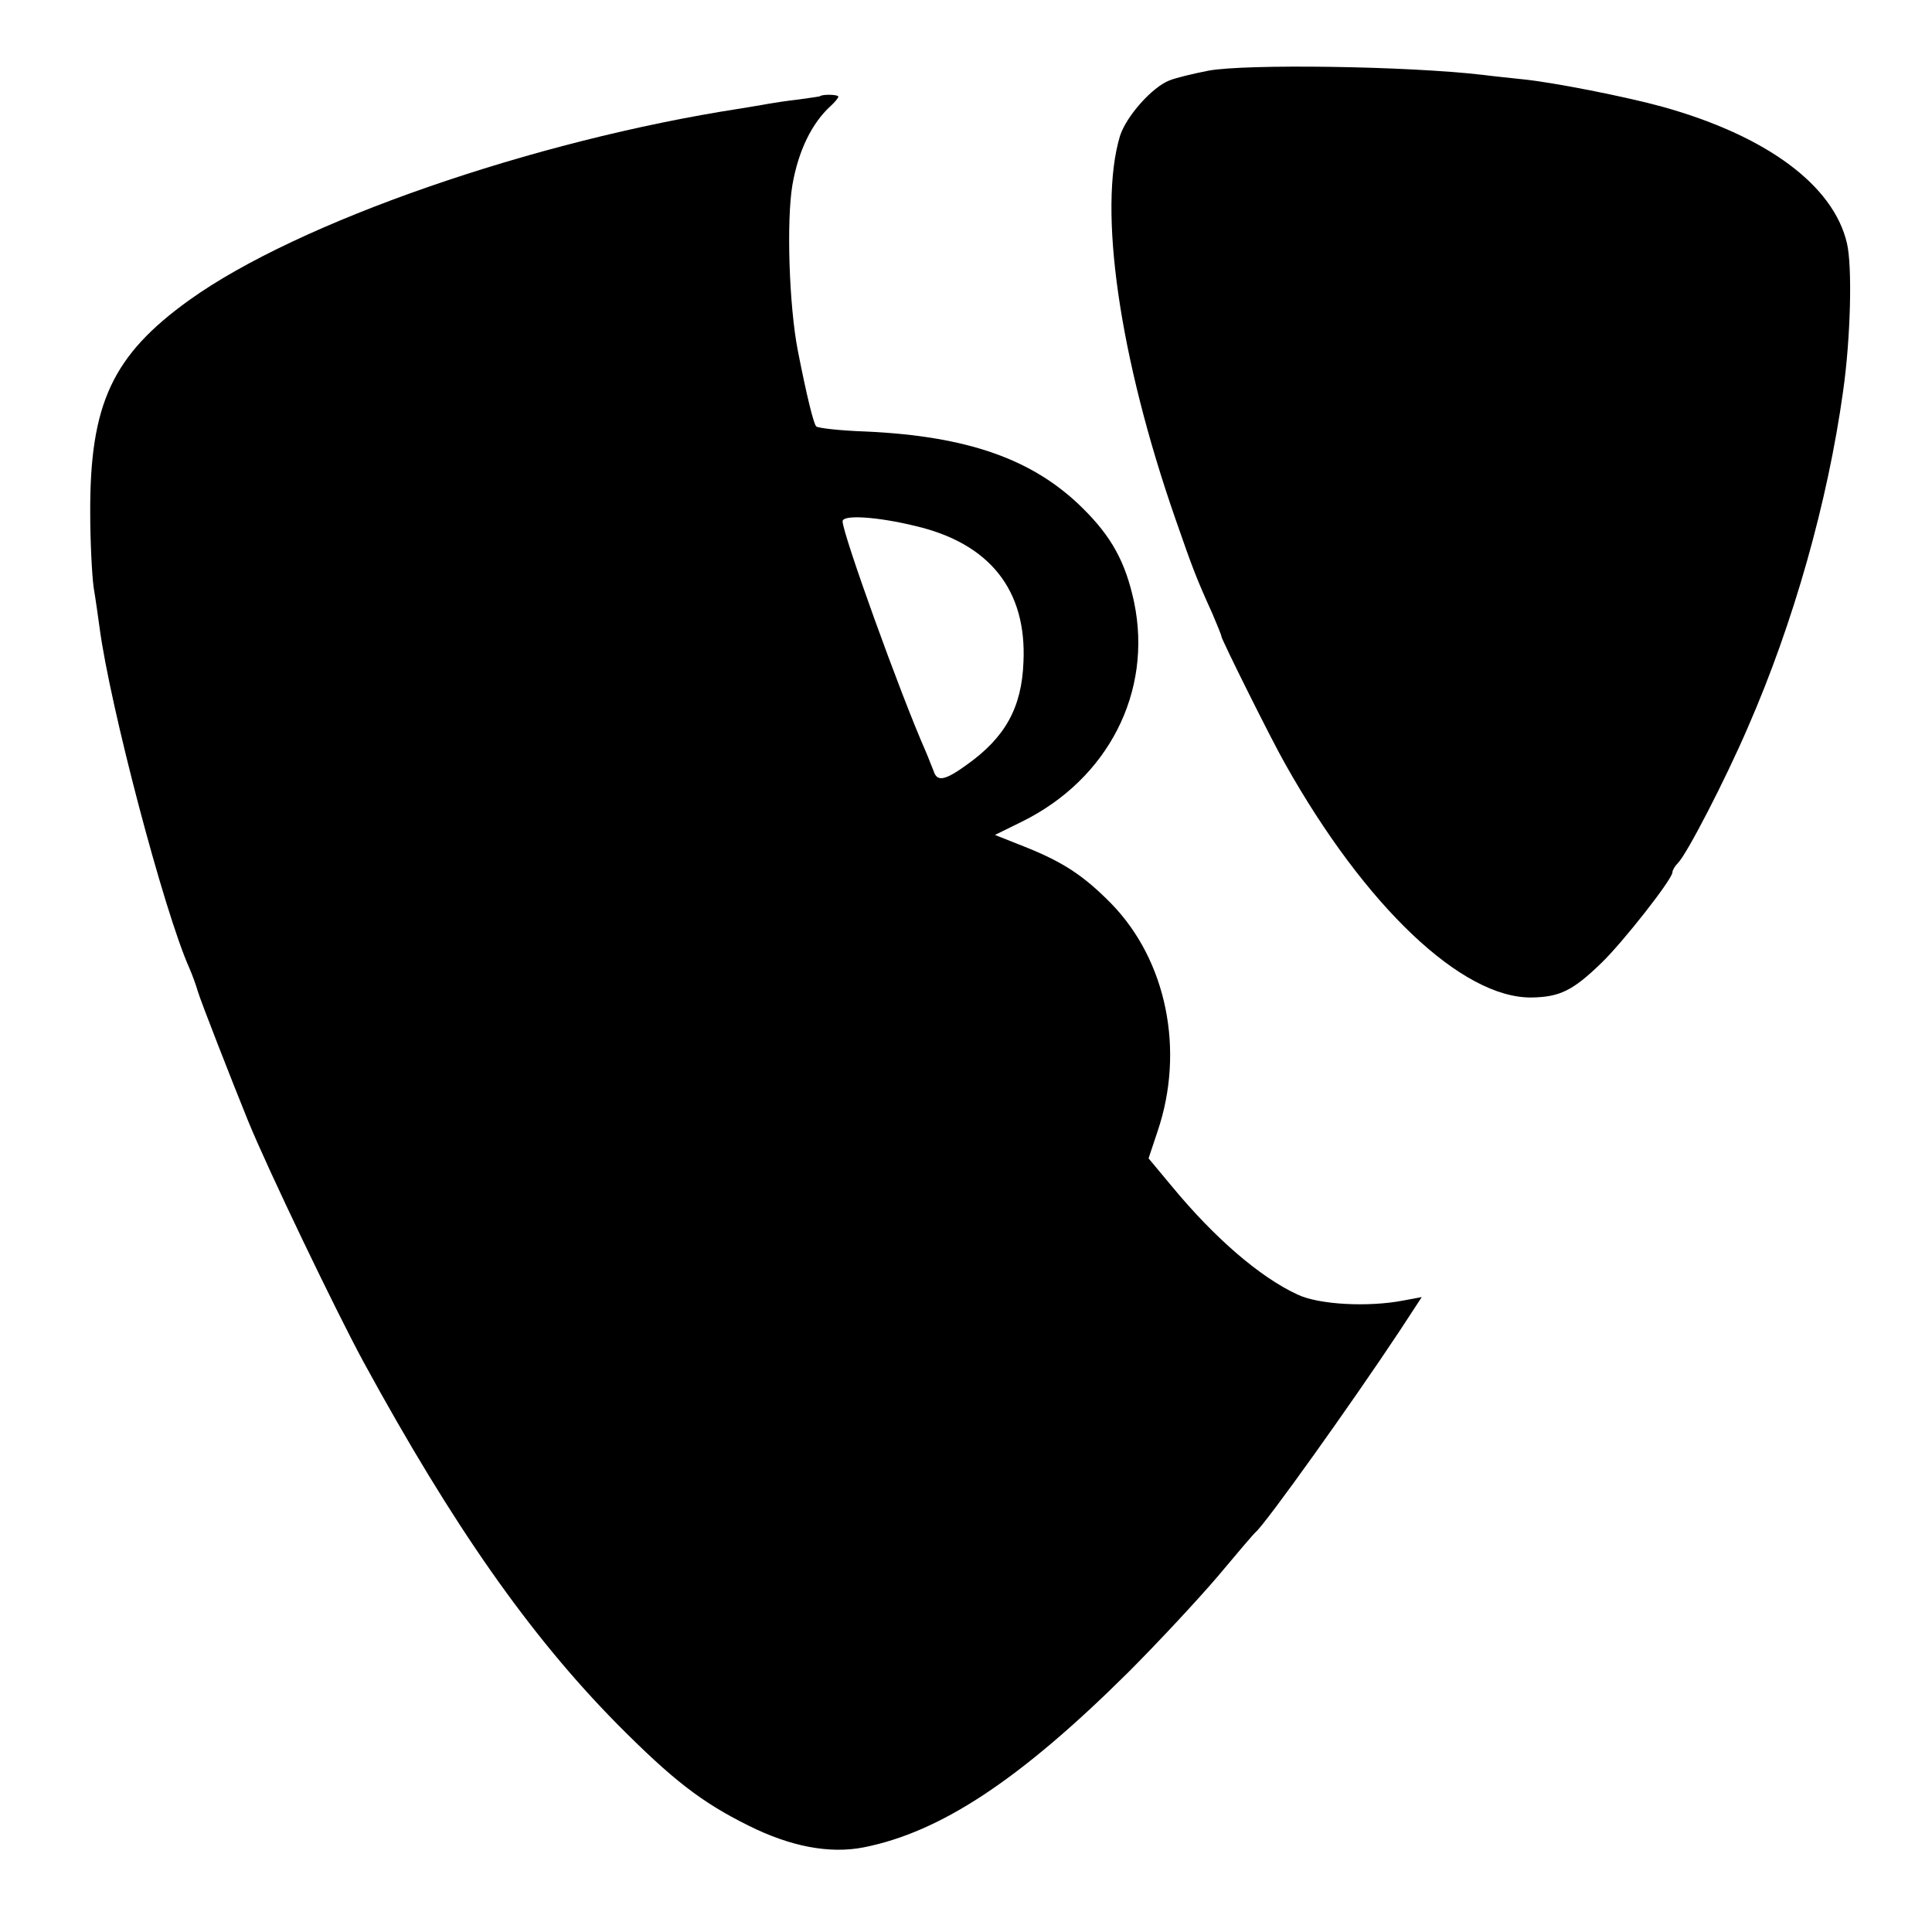
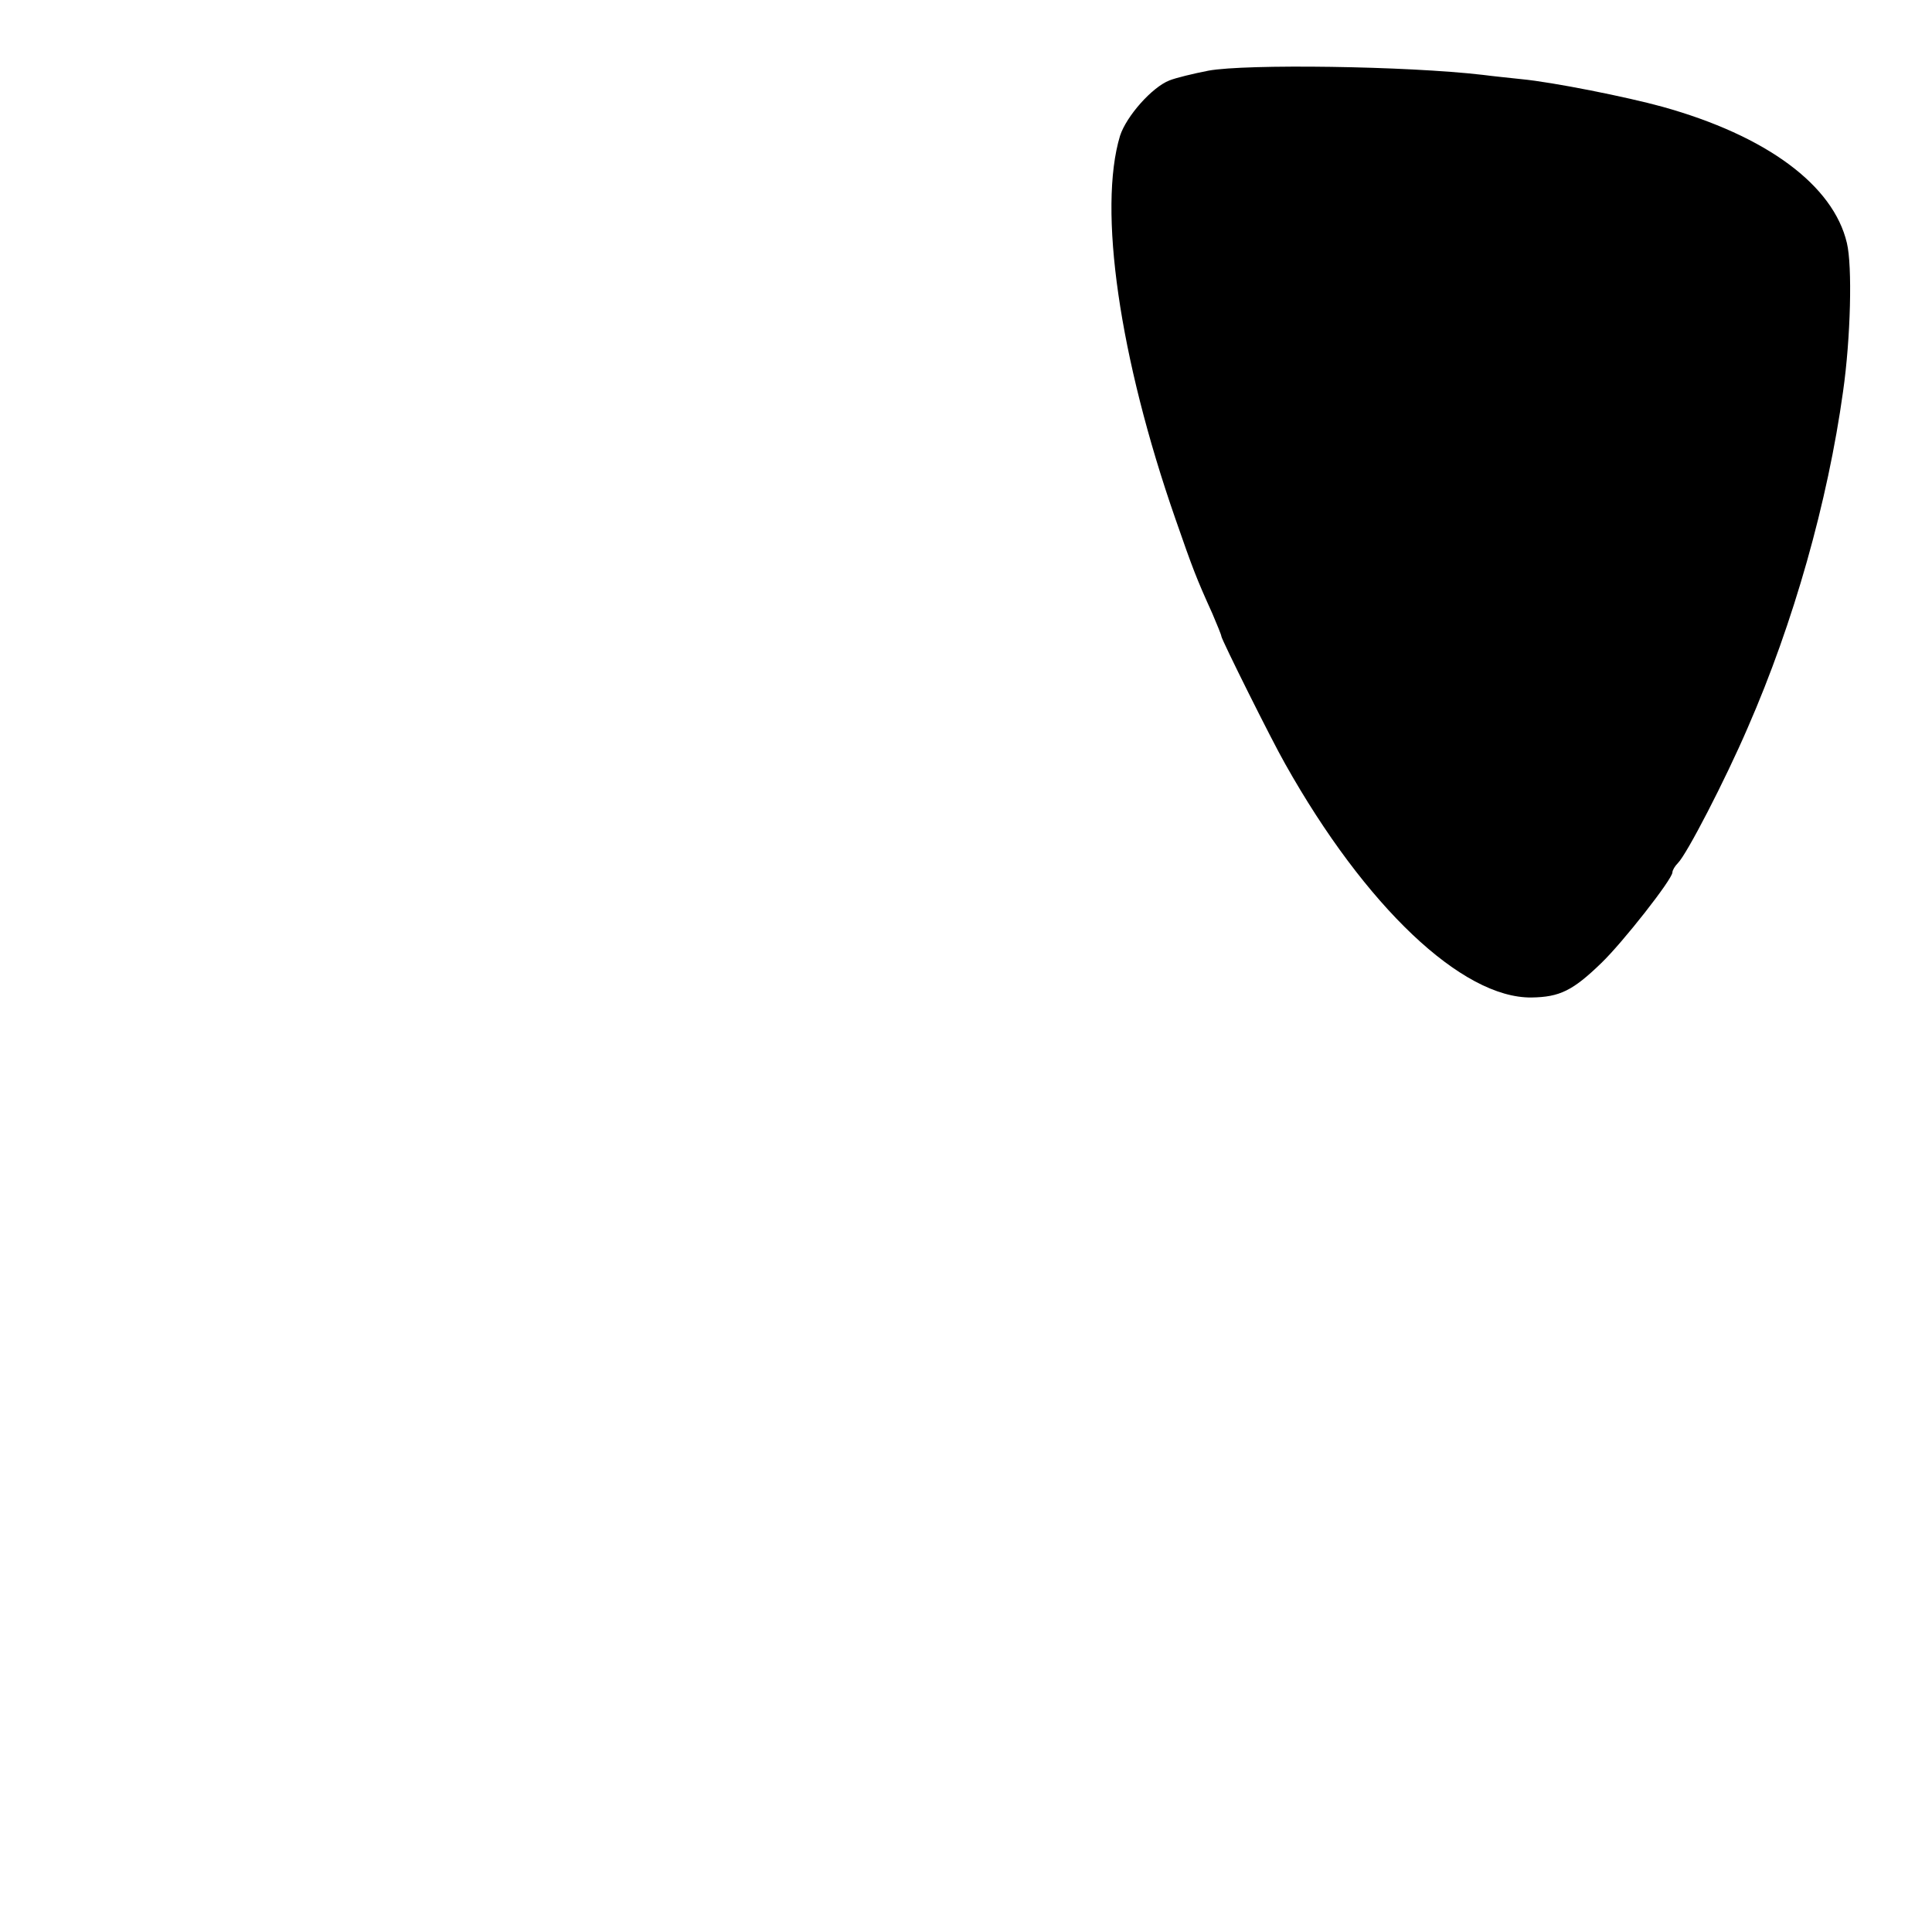
<svg xmlns="http://www.w3.org/2000/svg" version="1.0" width="454pt" height="454pt" viewBox="0 0 454 454" preserveAspectRatio="xMidYMid meet">
  <g transform="translate(0,454) scale(0.1,-0.1)" fill="#000000" stroke="none">
    <path d="M2840 4374 c-36 -7 -77 -17 -92 -23 -41 -16 -101 -84 -116 -130 -52 -172 -2 -521 130 -900 41 -118 49 -139 87 -223 11 -26 21 -50 21 -53 0 -7 119 -246 150 -300 188 -335 416 -551 579 -549 66 1 97 16 164 81 50 48 167 197 167 213 0 5 6 15 13 22 21 21 111 195 164 318 108 247 188 531 224 790 18 126 22 295 9 349 -32 136 -189 252 -433 320 -83 23 -258 58 -332 65 -27 3 -68 7 -90 10 -180 21 -557 26 -645 10z" />
-     <path d="M1927 4314 c-1 -1 -24 -4 -52 -8 -27 -3 -59 -8 -70 -10 -11 -2 -40 -7 -65 -11 -487 -75 -1040 -267 -1295 -450 -181 -130 -234 -244 -233 -500 0 -66 4 -145 8 -175 5 -30 11 -73 14 -95 24 -182 151 -666 211 -800 7 -16 16 -41 20 -55 6 -21 81 -213 118 -304 46 -113 206 -446 271 -566 210 -385 390 -642 596 -851 130 -131 198 -184 309 -239 98 -49 190 -67 271 -51 181 36 367 159 621 411 69 69 163 170 210 225 46 55 86 102 90 105 25 22 225 302 337 471 l53 81 -43 -8 c-82 -16 -199 -10 -249 14 -89 41 -196 134 -295 254 l-55 66 21 63 c65 191 21 403 -109 536 -65 66 -114 98 -205 134 l-68 27 63 31 c203 100 308 305 264 516 -20 94 -53 154 -121 221 -116 115 -270 169 -509 180 -60 2 -113 8 -117 12 -6 6 -22 70 -43 177 -21 107 -27 307 -13 390 14 81 46 146 90 186 10 9 18 19 18 22 0 5 -37 6 -43 1z m224 -1010 c175 -41 262 -151 254 -320 -4 -107 -43 -177 -133 -241 -51 -37 -70 -41 -78 -15 -4 9 -12 31 -19 47 -60 136 -195 511 -195 540 0 16 81 11 171 -11z" />
  </g>
</svg>